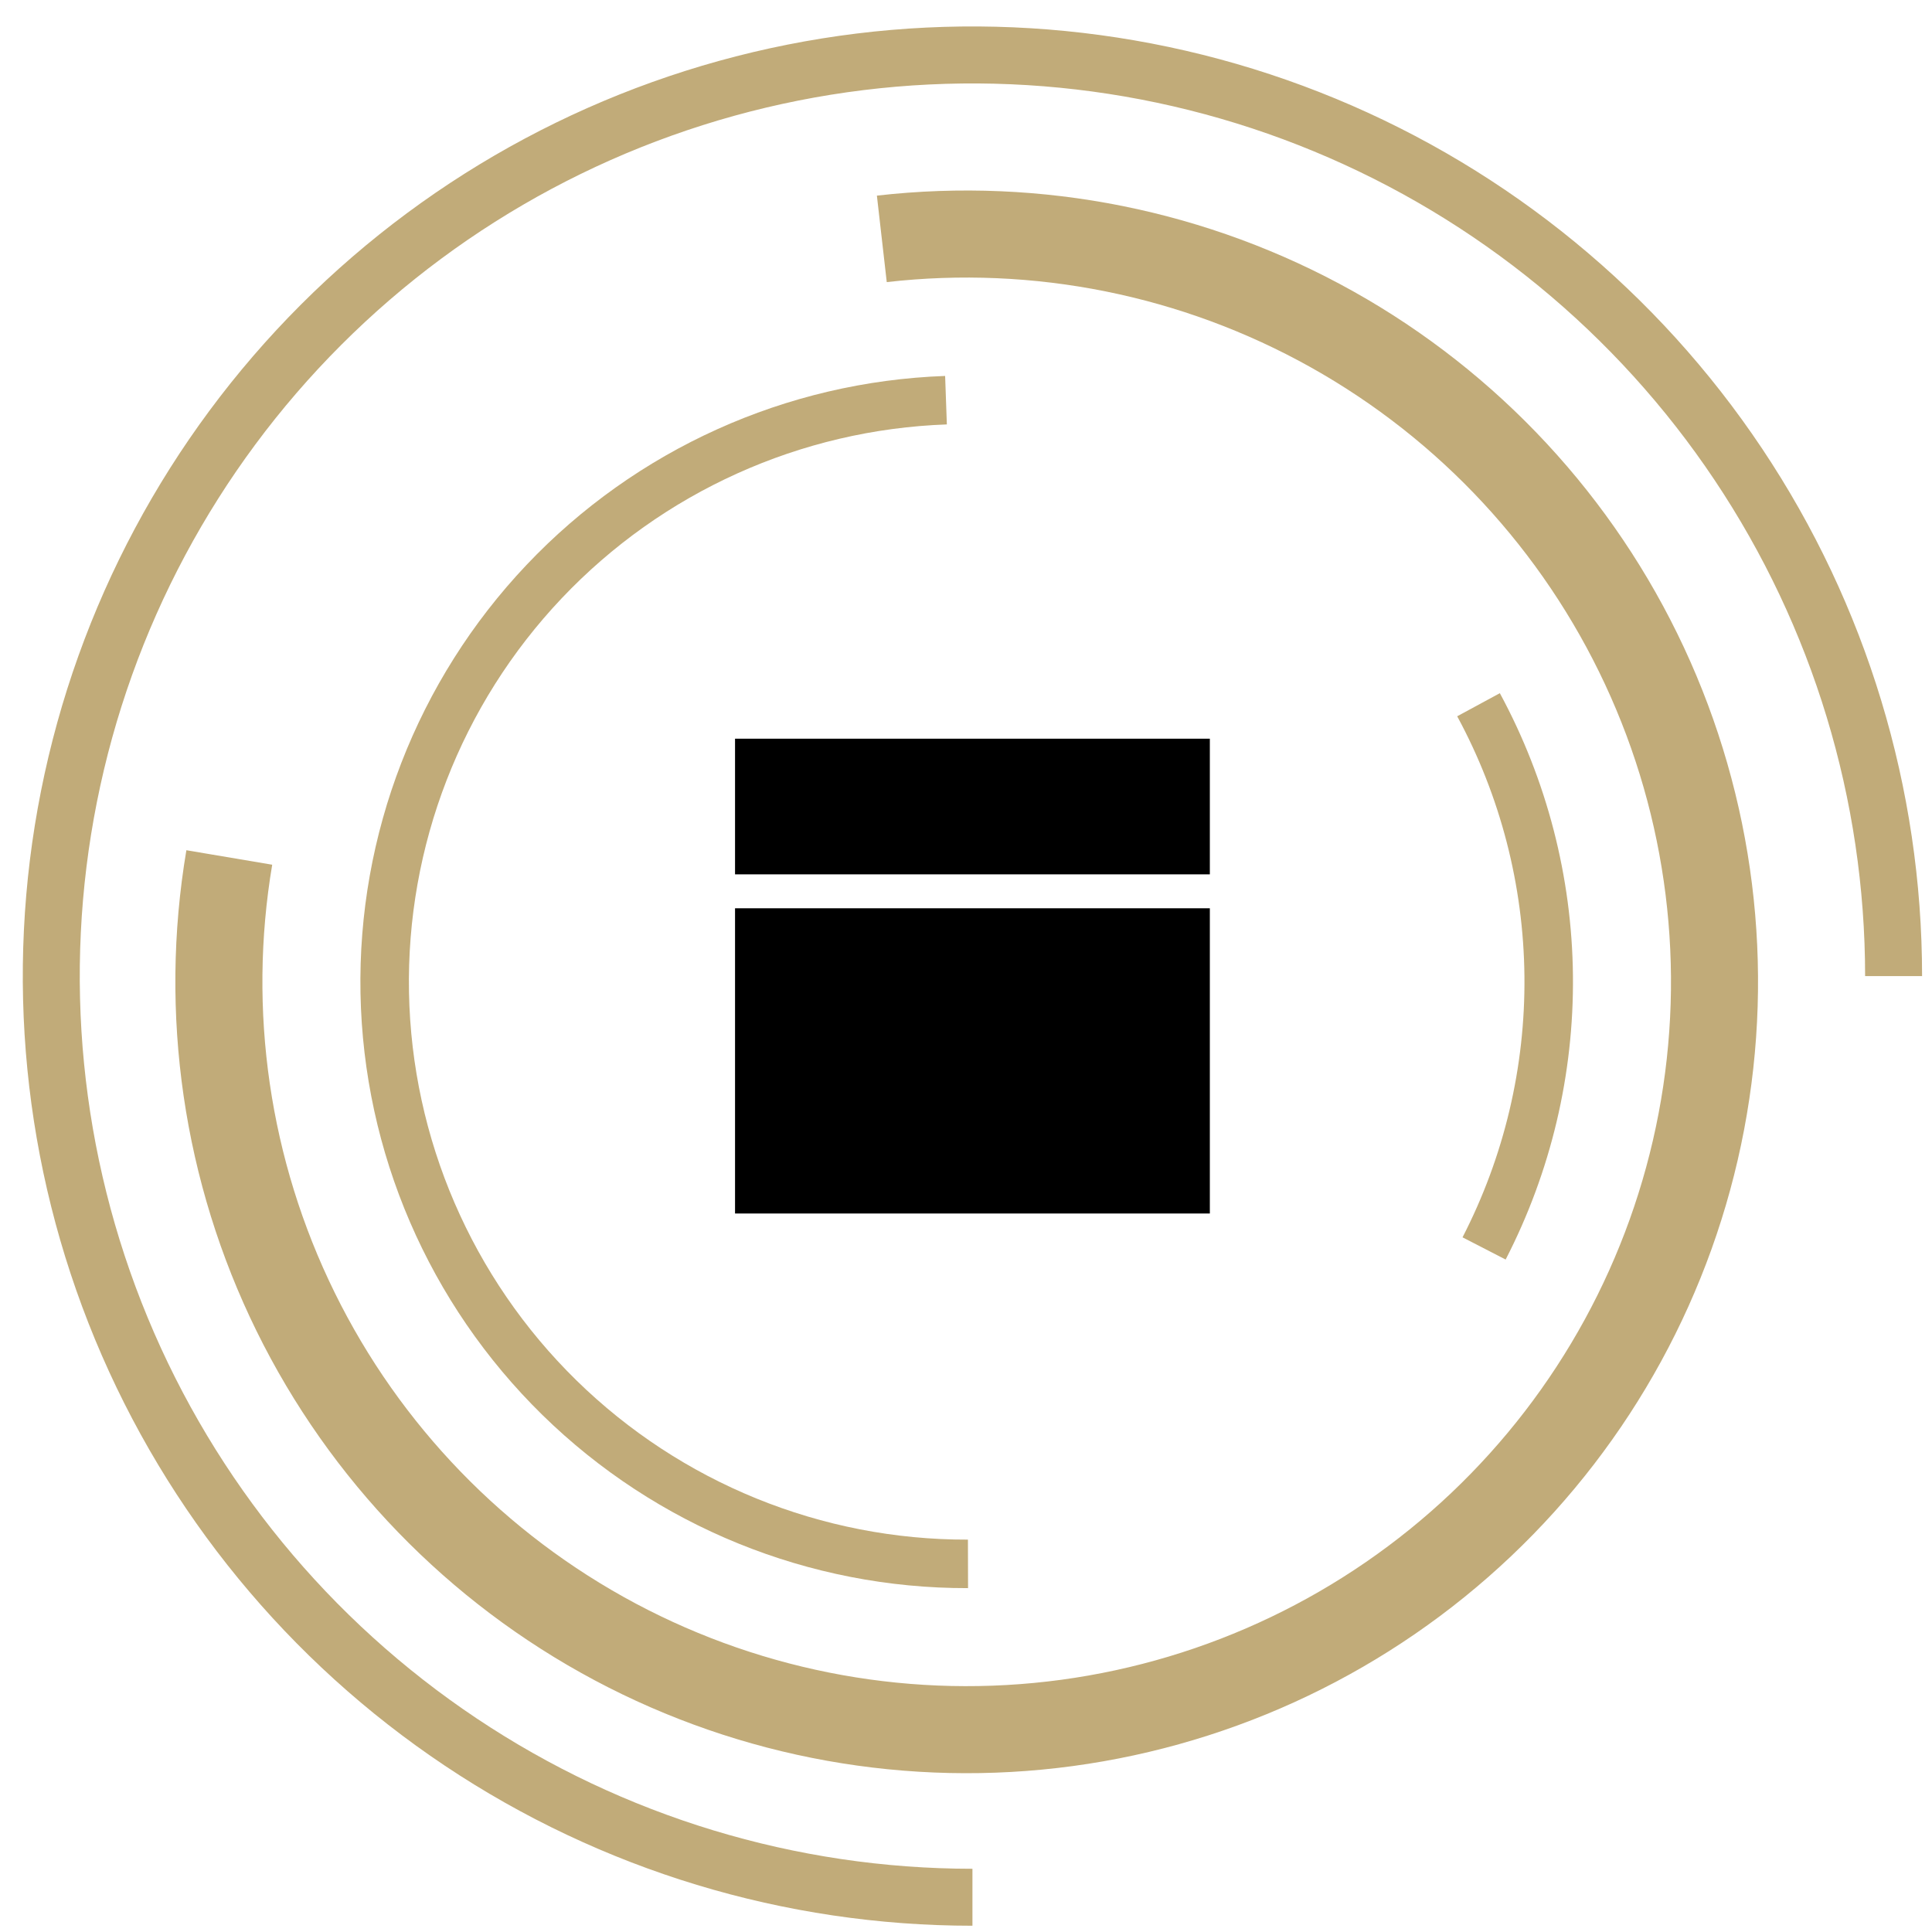
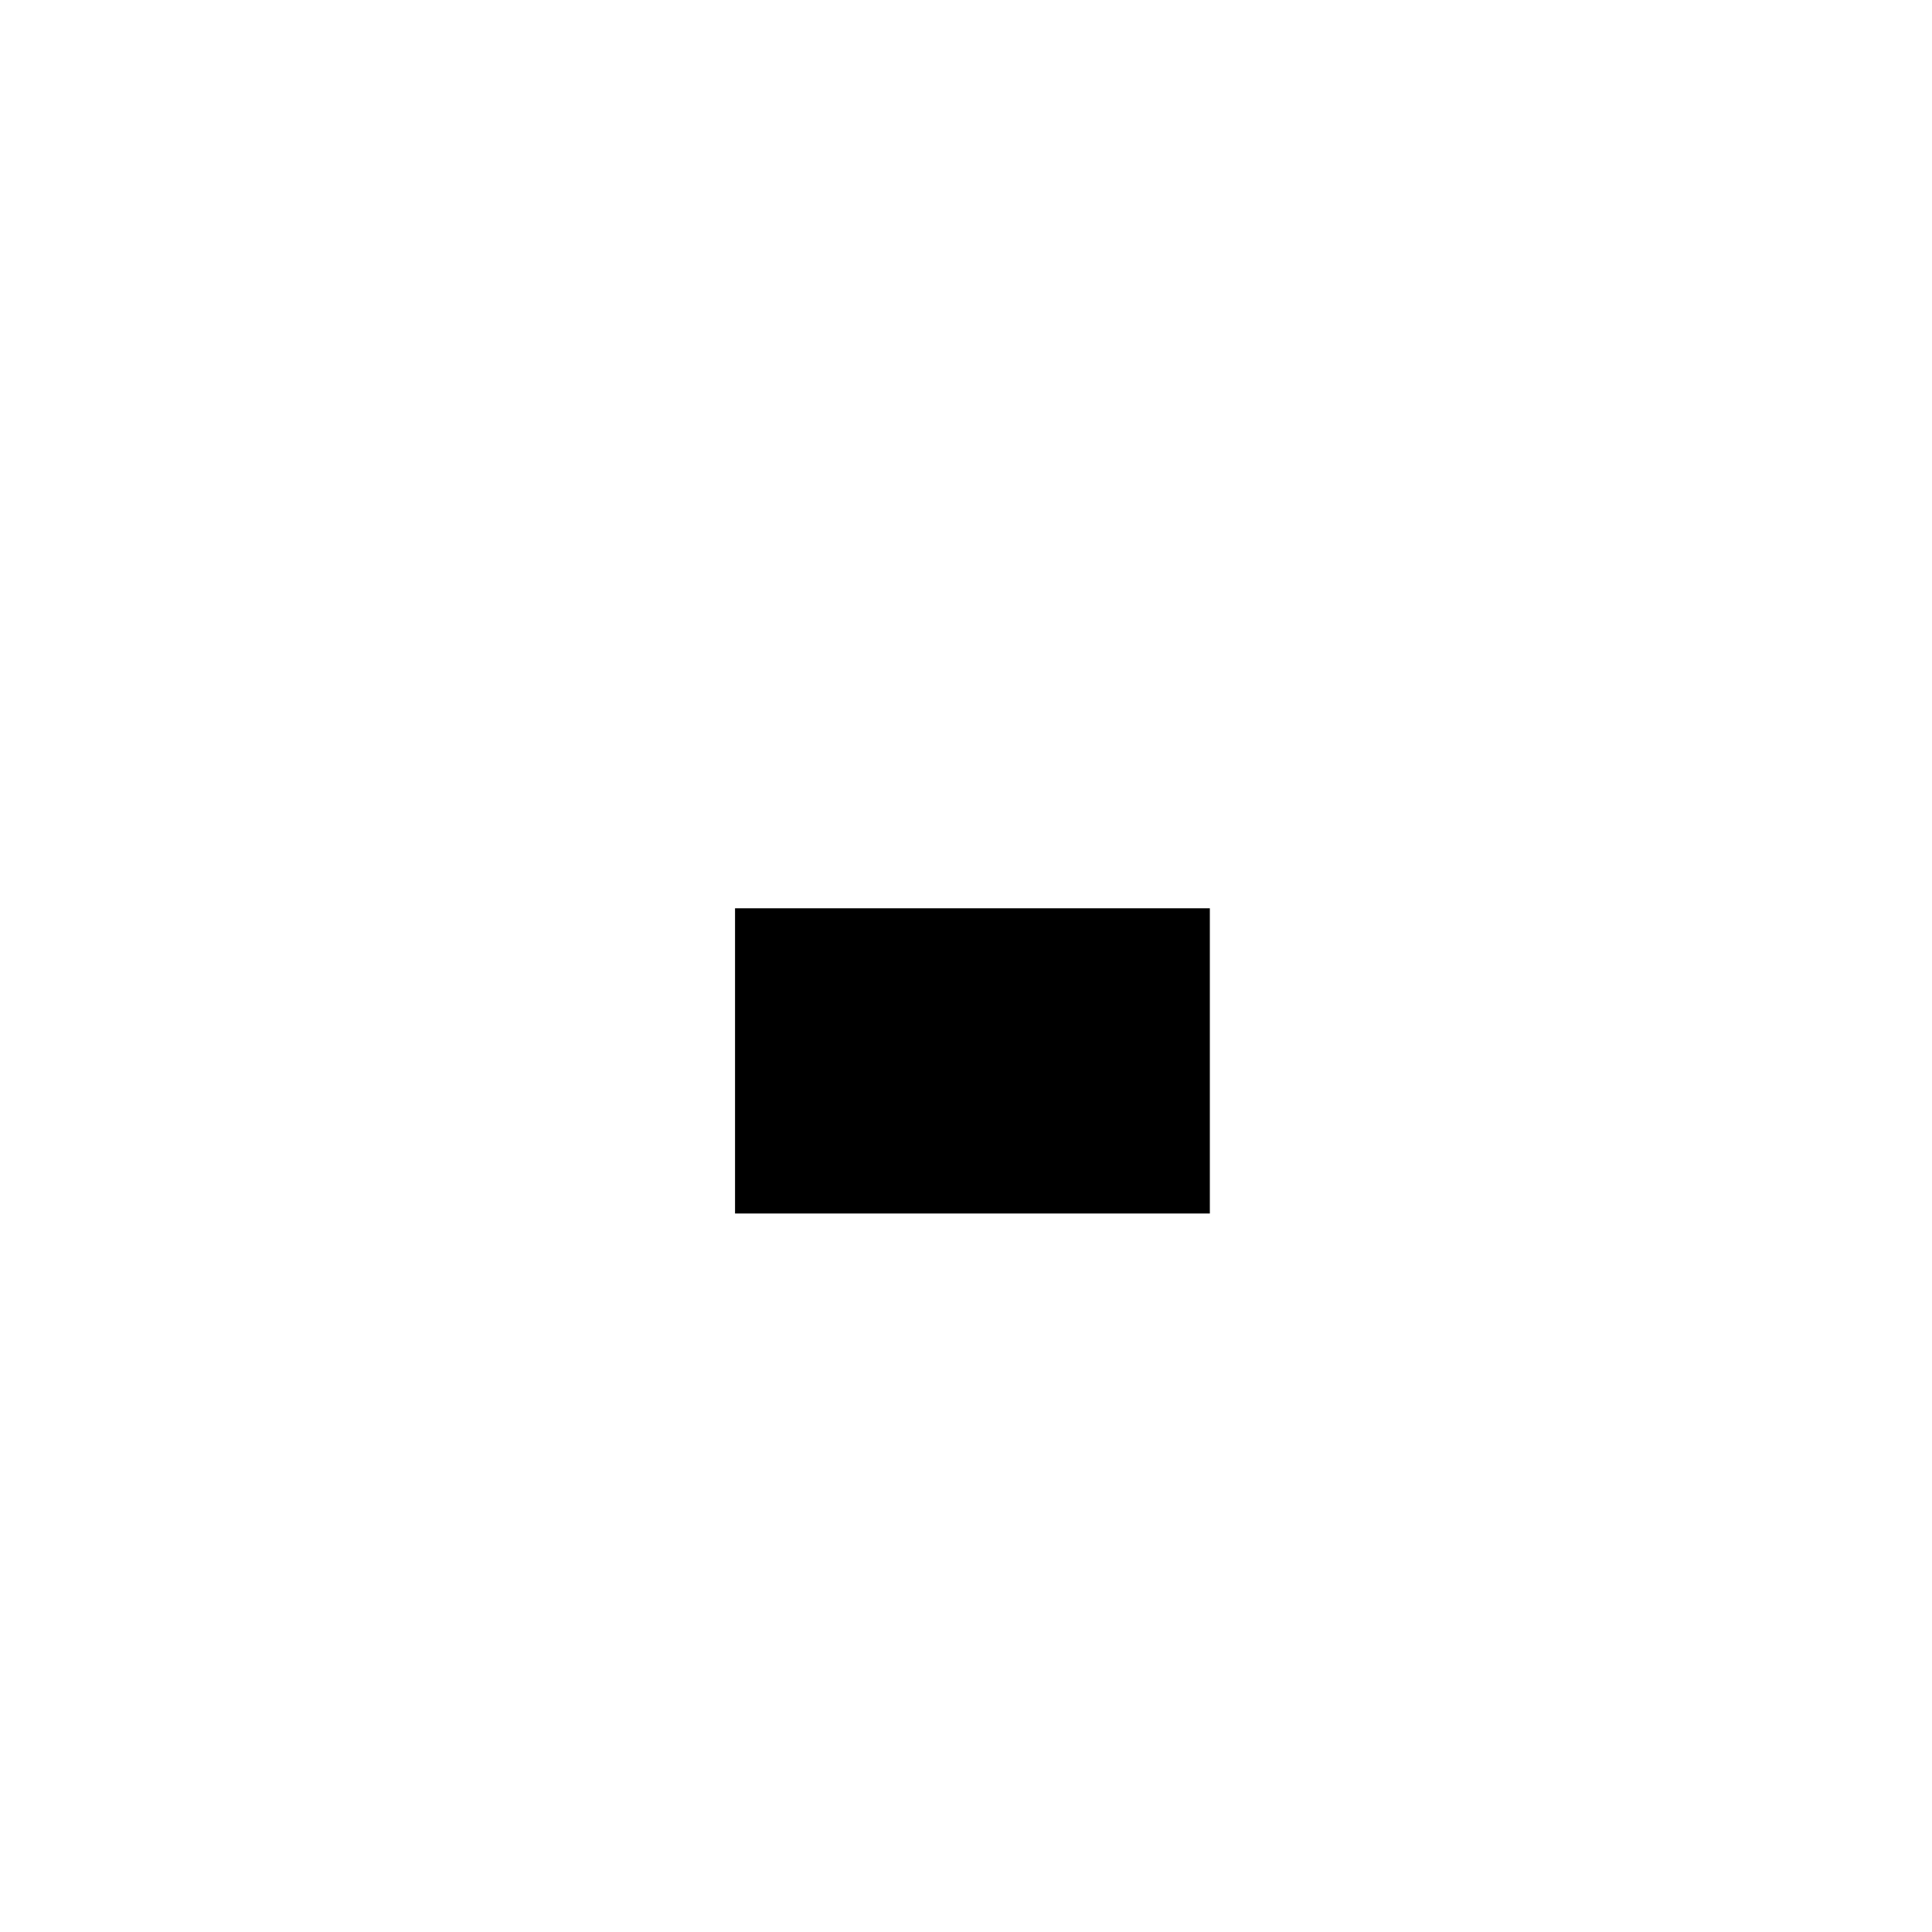
<svg xmlns="http://www.w3.org/2000/svg" width="66" height="66" viewBox="0 0 66 66" fill="none">
-   <path d="M65.661 33.345C65.661 26.929 63.759 20.657 60.194 15.322C56.629 9.987 51.563 5.829 45.635 3.373C39.707 0.918 33.184 0.275 26.891 1.527C20.598 2.779 14.818 5.869 10.28 10.406C5.744 14.943 2.654 20.723 1.402 27.016C0.15 33.309 0.793 39.832 3.248 45.76C5.704 51.688 9.862 56.754 15.197 60.319C20.532 63.884 26.804 65.786 33.22 65.786V63.84C27.189 63.84 21.293 62.051 16.278 58.7C11.263 55.35 7.355 50.587 5.046 45.015C2.738 39.443 2.134 33.311 3.311 27.396C4.488 21.48 7.392 16.047 11.657 11.782C15.922 7.517 21.355 4.613 27.271 3.436C33.186 2.26 39.318 2.863 44.89 5.172C50.462 7.48 55.225 11.388 58.575 16.403C61.926 21.418 63.715 27.314 63.715 33.345H65.661Z" fill="#C1AB79" />
-   <path d="M6.367 29.045C5.424 34.637 6.263 40.383 8.765 45.472C11.268 50.56 15.307 54.733 20.311 57.399C25.315 60.066 31.032 61.091 36.651 60.331C42.27 59.57 47.508 57.062 51.623 53.16C55.738 49.259 58.522 44.163 59.581 38.592C60.641 33.021 59.922 27.259 57.526 22.119C55.13 16.98 51.178 12.724 46.231 9.954C41.283 7.184 35.589 6.039 29.956 6.683L30.293 9.637C35.307 9.065 40.374 10.083 44.778 12.548C49.181 15.014 52.698 18.802 54.83 23.376C56.963 27.95 57.603 33.079 56.66 38.036C55.717 42.994 53.239 47.53 49.577 51.002C45.914 54.474 41.253 56.707 36.252 57.384C31.251 58.061 26.163 57.148 21.709 54.775C17.256 52.402 13.661 48.688 11.434 44.159C9.206 39.631 8.46 34.516 9.299 29.54L6.367 29.045Z" fill="#C1AB79" />
-   <path d="M51.435 43.028C52.979 40.031 53.769 36.702 53.734 33.33C53.7 29.958 52.842 26.646 51.237 23.68L49.78 24.469C51.257 27.197 52.045 30.245 52.077 33.347C52.109 36.449 51.383 39.511 49.962 42.269L51.435 43.028Z" fill="#C1AB79" />
-   <path d="M32.287 12.843C26.857 13.036 21.721 15.355 17.985 19.3C14.249 23.245 12.213 28.5 12.315 33.933C12.418 39.365 14.651 44.54 18.533 48.341C22.416 52.142 27.636 54.266 33.07 54.253L33.066 52.596C28.067 52.608 23.264 50.654 19.693 47.157C16.121 43.66 14.066 38.899 13.972 33.902C13.877 28.904 15.751 24.069 19.188 20.439C22.625 16.81 27.351 14.677 32.346 14.499L32.287 12.843Z" fill="#C1AB79" />
-   <path d="M25.11 25.235H41.33V29.869H25.11V25.235Z" fill="black" />
  <path d="M25.11 31.028H41.33V41.455H25.11V31.028Z" fill="black" />
</svg>